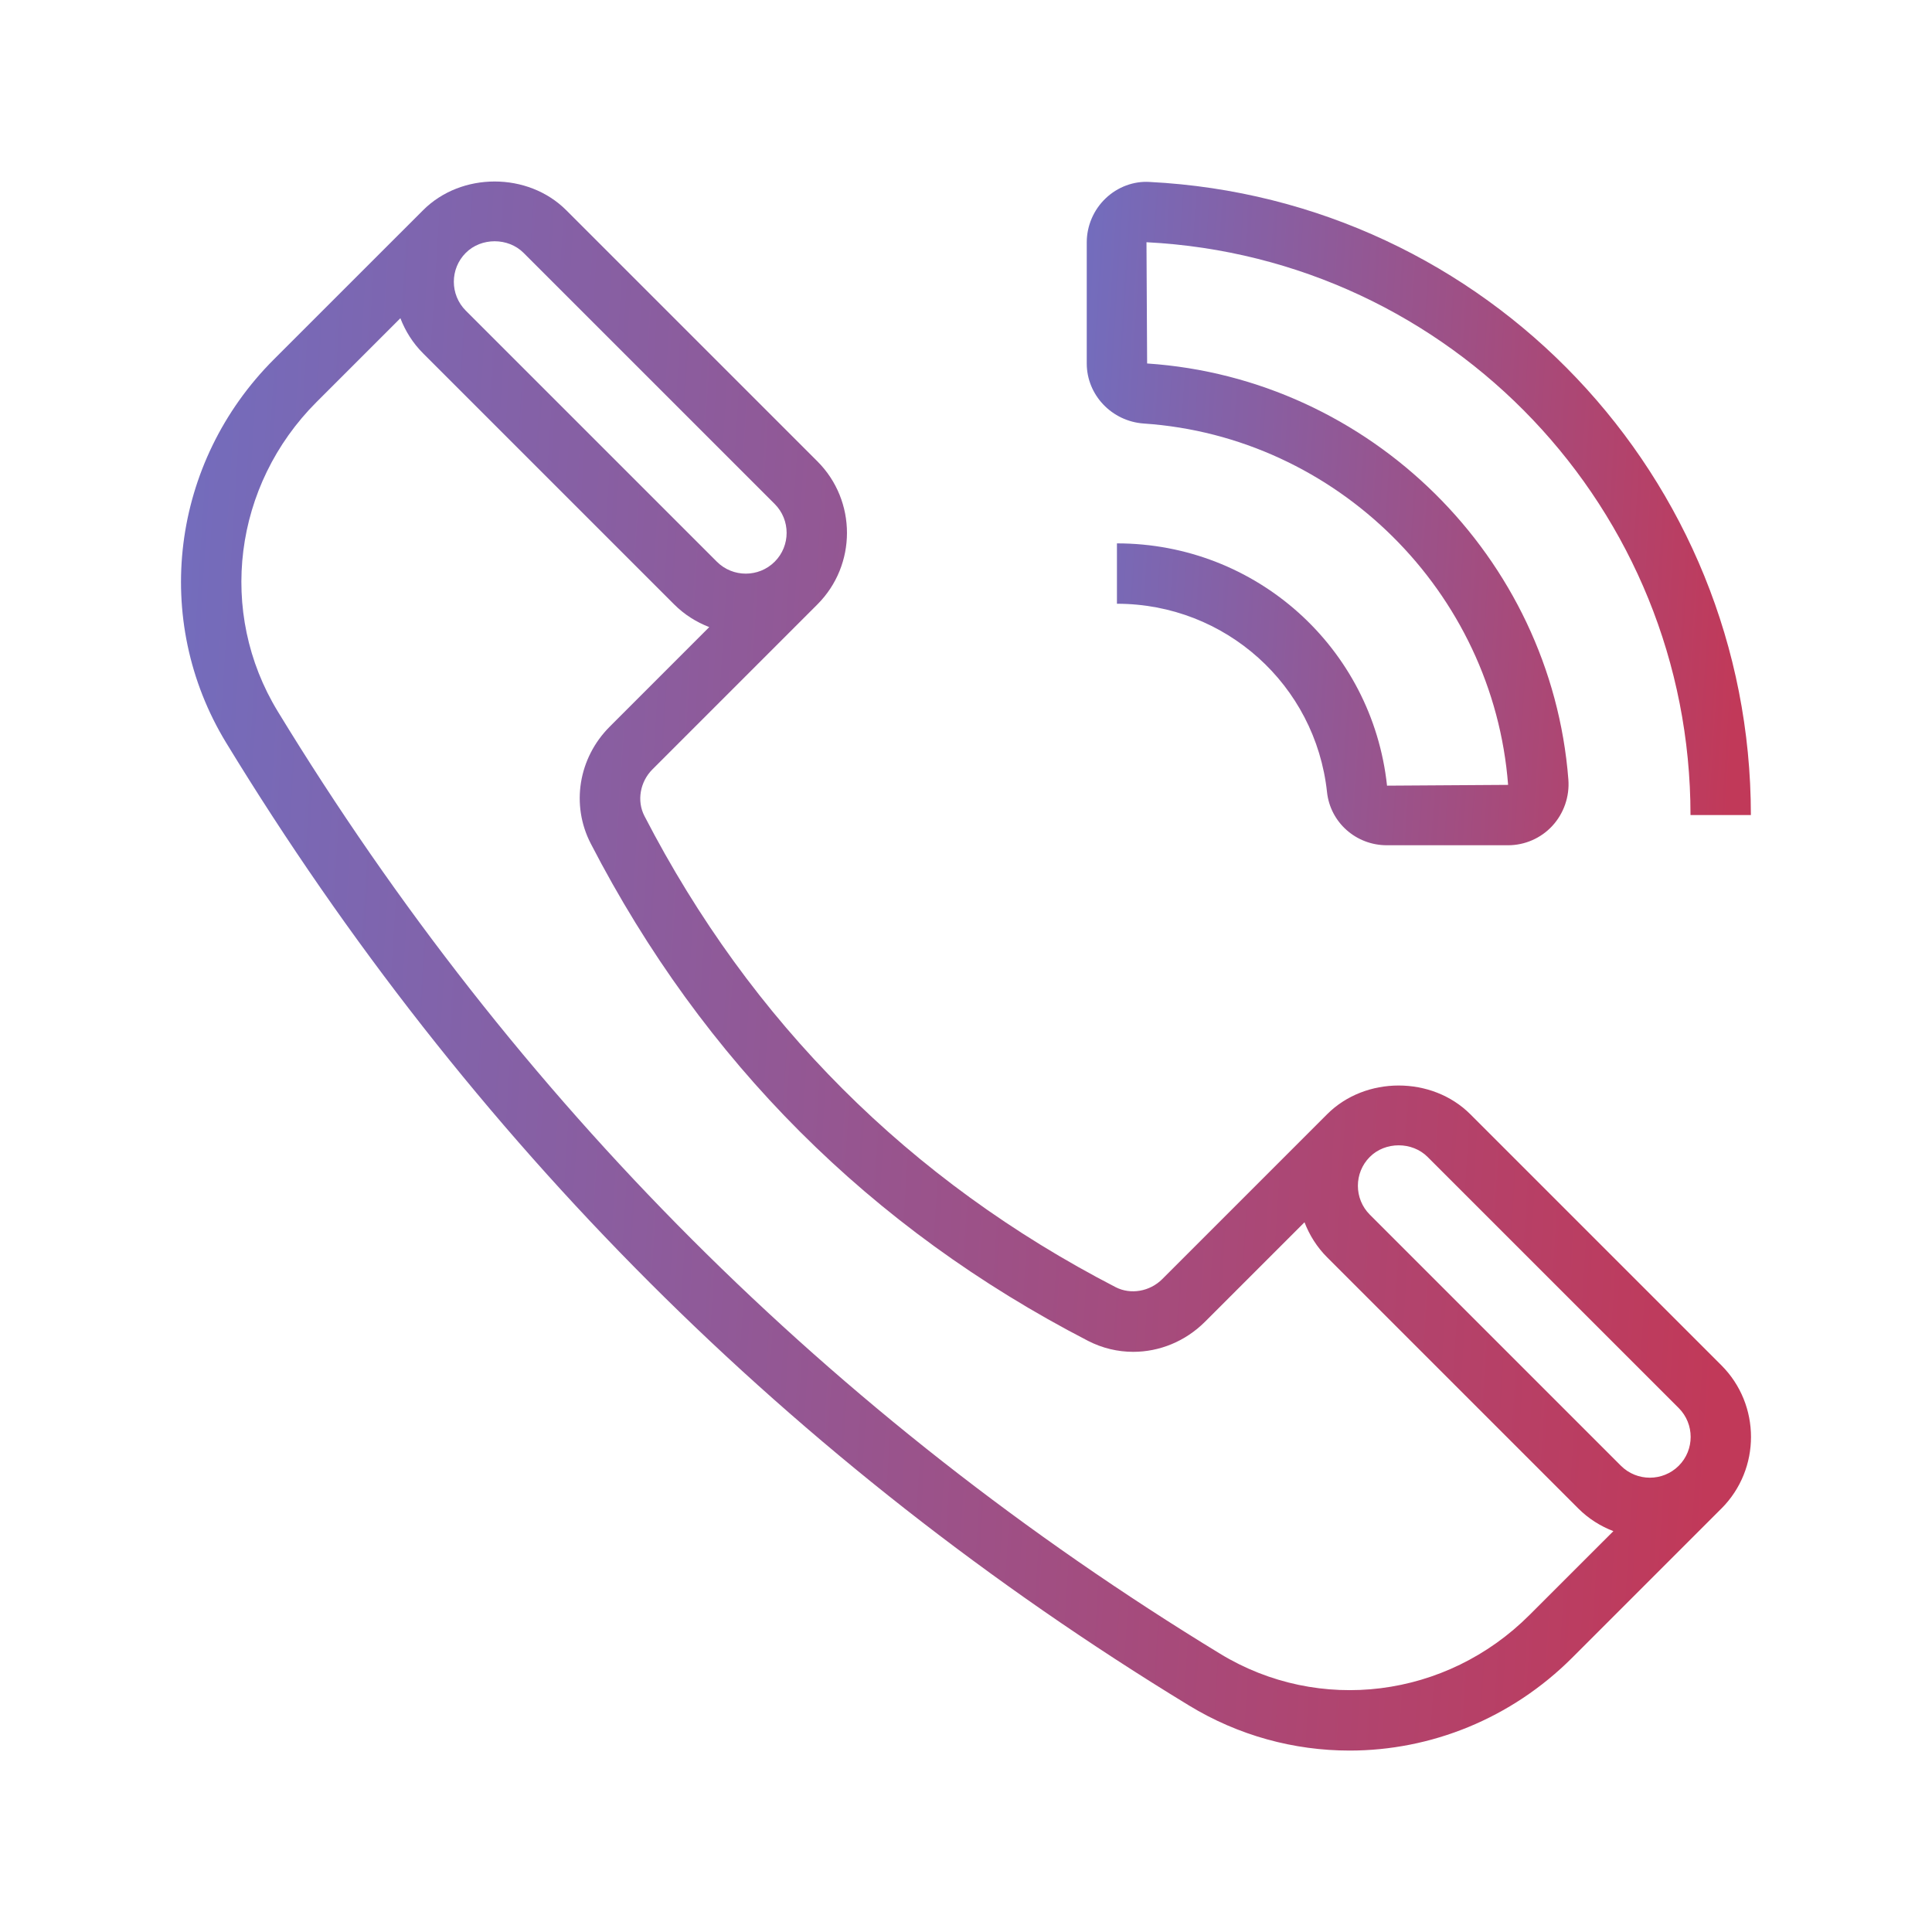
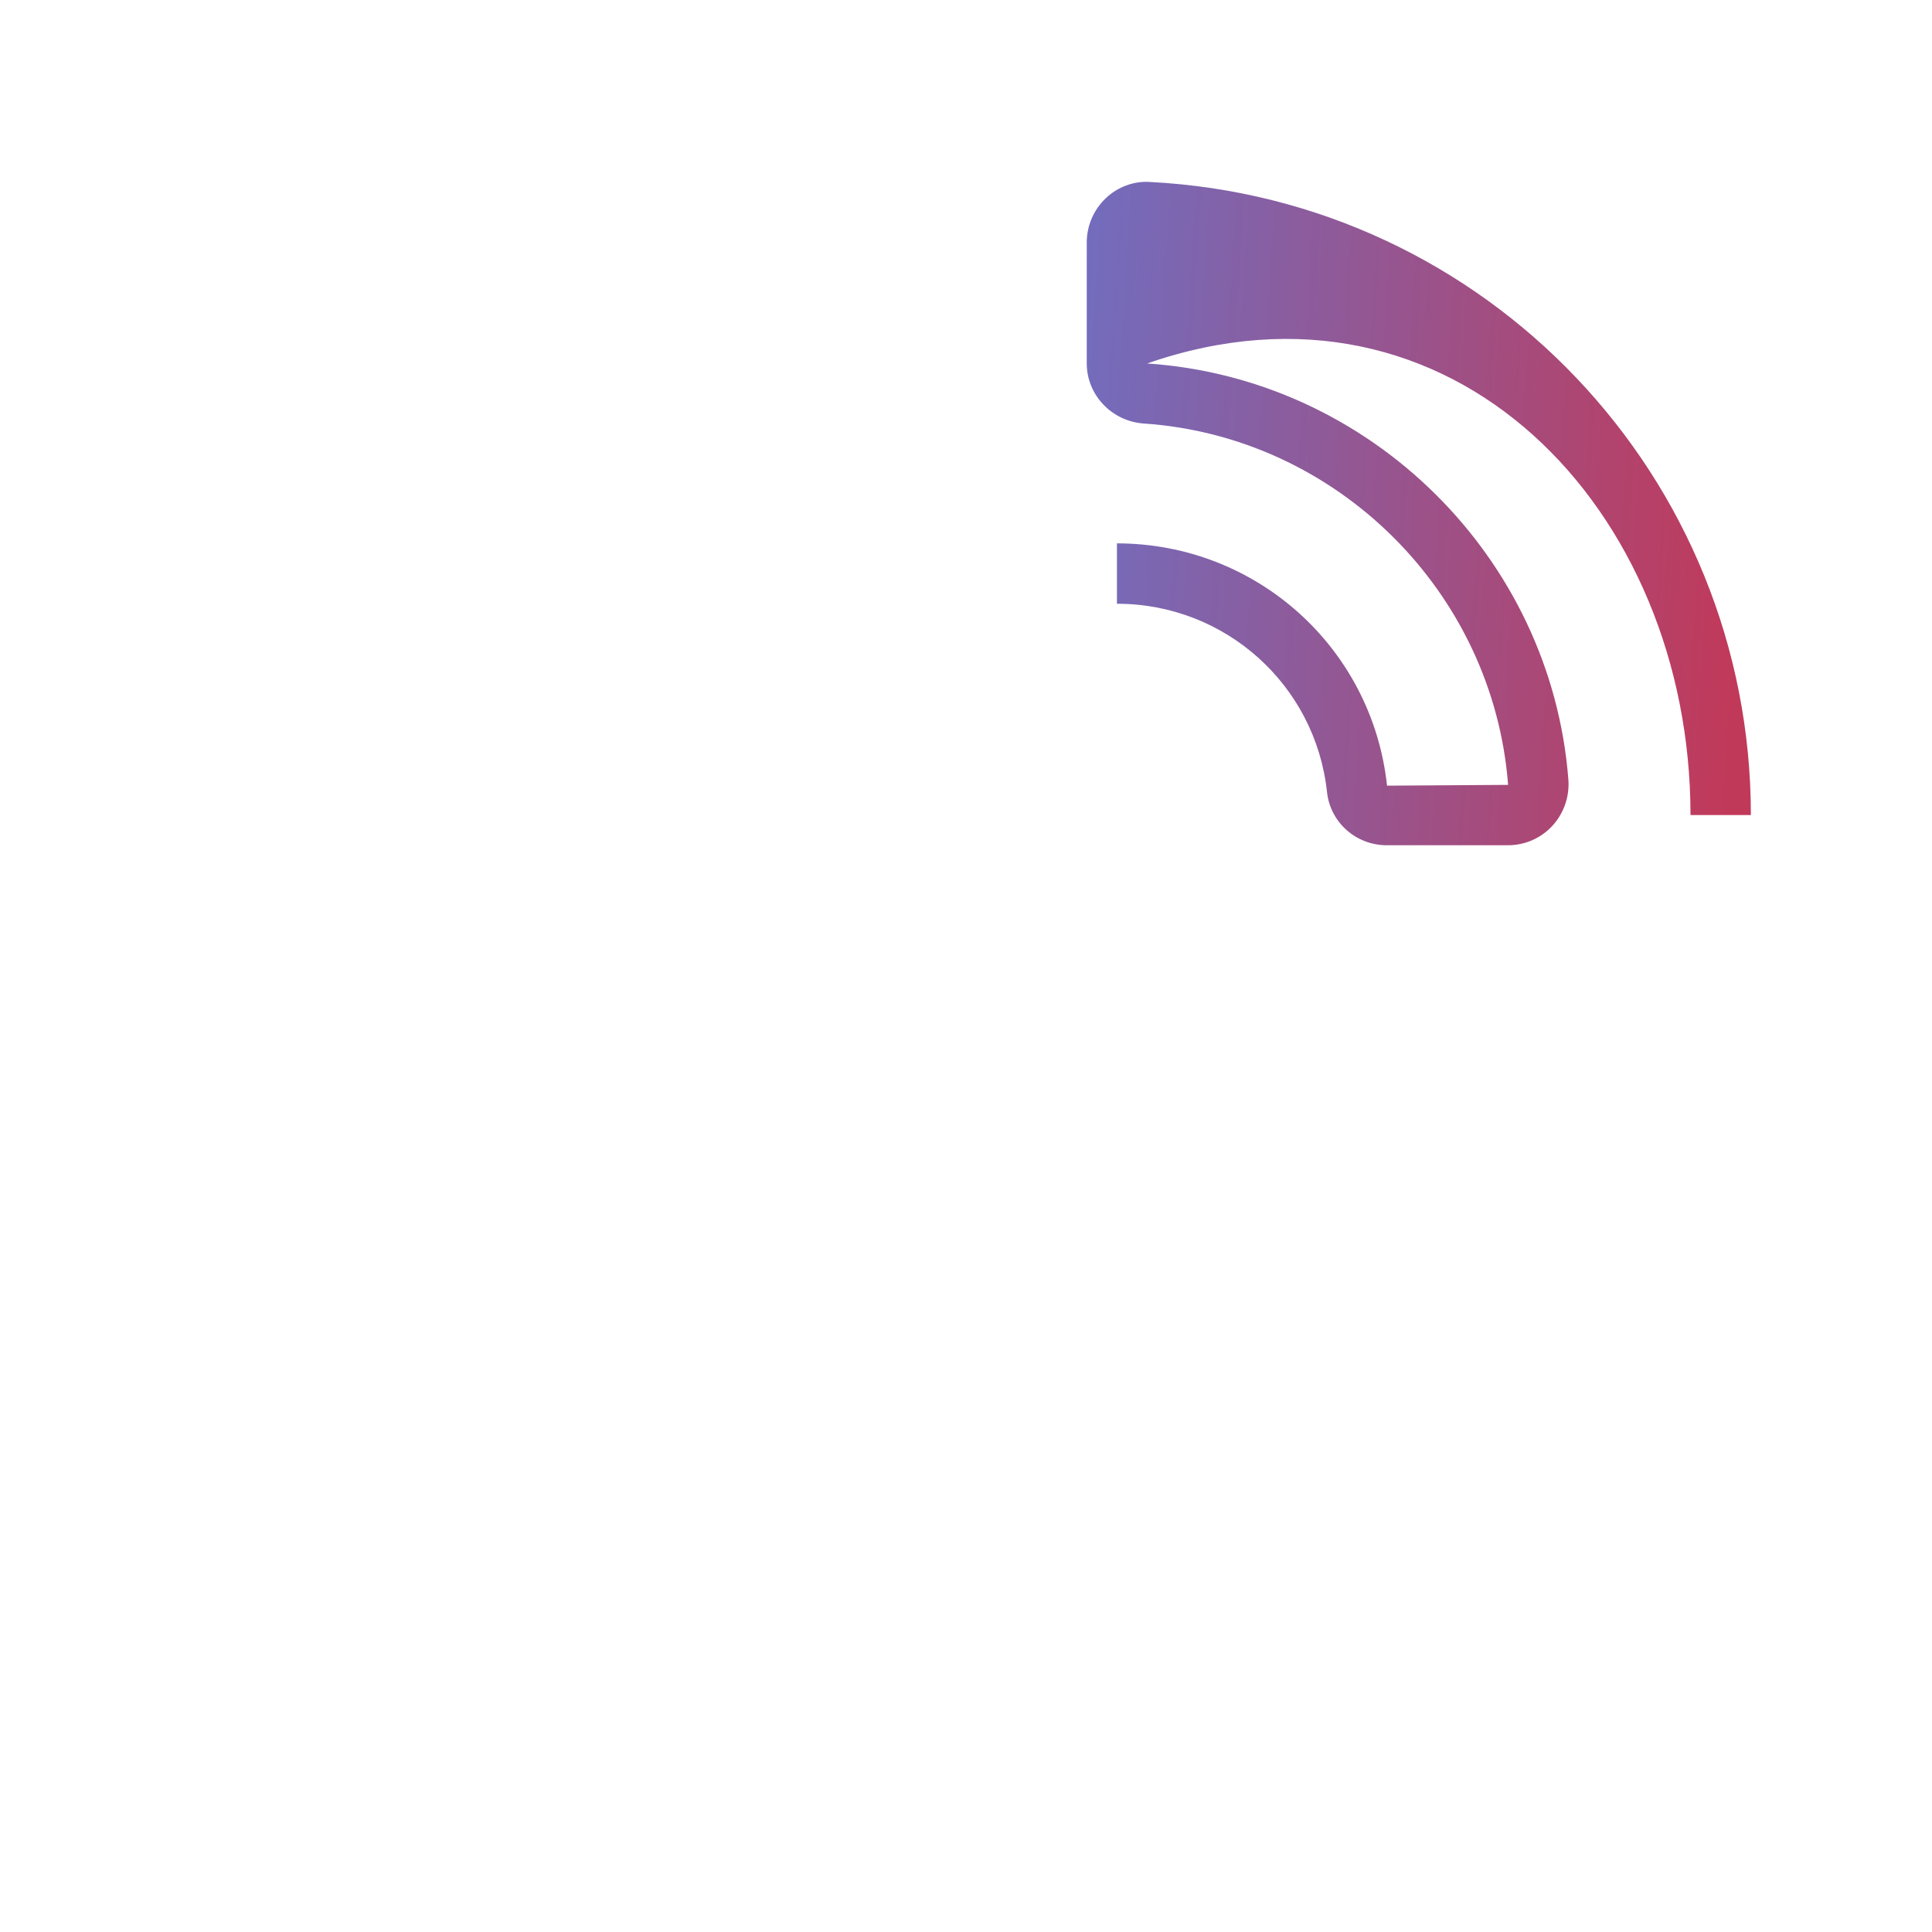
<svg xmlns="http://www.w3.org/2000/svg" width="96" height="96" viewBox="0 0 96 96" fill="none">
-   <path d="M85.536 67.842L73.058 55.365C71.157 53.463 67.844 53.463 65.945 55.365L57.753 63.557C57.132 64.178 56.182 64.341 55.438 63.96C45.192 58.667 37.312 50.787 32.019 40.541C31.637 39.798 31.8 38.847 32.421 38.228L40.614 30.035C42.576 28.073 42.576 24.882 40.614 22.922L28.136 10.445C26.235 8.543 22.922 8.543 21.023 10.445L13.61 17.856C8.496 22.97 7.521 30.806 11.239 36.909C23.259 56.631 39.351 72.725 59.07 84.738C61.548 86.25 64.311 86.985 67.062 86.985C71.087 86.985 75.085 85.407 78.123 82.37L85.533 74.961L85.537 74.958C87.496 72.995 87.496 69.804 85.536 67.842ZM23.145 12.564C23.91 11.796 25.248 11.796 26.015 12.564L38.493 25.041C39.285 25.832 39.285 27.122 38.493 27.912C37.703 28.7 36.414 28.703 35.622 27.912L23.143 15.434C22.353 14.642 22.353 13.355 23.145 12.564ZM76.001 80.247C71.87 84.383 65.549 85.172 60.63 82.176C41.324 70.412 25.567 54.656 13.8 35.346C10.803 30.429 11.597 24.108 15.729 19.976L19.895 15.812C20.139 16.446 20.509 17.043 21.021 17.555L33.499 30.033C34.011 30.545 34.608 30.915 35.242 31.16L30.3 36.104C28.741 37.661 28.362 39.996 29.354 41.916C34.938 52.727 43.251 61.04 54.063 66.626C54.776 66.993 55.544 67.172 56.31 67.172C57.608 67.172 58.895 66.657 59.874 65.679L64.82 60.734C65.064 61.368 65.434 61.965 65.946 62.477L78.424 74.955C78.936 75.467 79.533 75.837 80.168 76.082L76.001 80.247ZM83.415 72.834C82.624 73.623 81.336 73.623 80.544 72.834L68.066 60.356C67.275 59.565 67.275 58.277 68.066 57.486C68.831 56.718 70.168 56.718 70.935 57.486L83.413 69.963C84.206 70.755 84.206 72.044 83.415 72.834Z" fill="url(#paint0_linear_4018_378)" />
-   <path d="M56.838 21.045C66.414 21.693 74.196 29.395 74.937 39L68.921 39.039C68.183 32.175 62.412 27 55.5 27V30C60.876 30 65.364 34.025 65.939 39.36C66.1 40.864 67.379 42 68.909 42H74.937C75.768 42 76.567 41.651 77.132 41.04C77.706 40.419 77.997 39.578 77.931 38.73C77.072 27.689 68.091 18.799 57 18.061L56.968 12.036C72.127 12.806 84 25.308 84 40.5H87C87 23.709 73.876 9.891 57.12 9.041C56.337 8.991 55.535 9.287 54.941 9.854C54.343 10.422 54 11.22 54 12.043V18.061C54 19.626 55.246 20.937 56.838 21.045Z" fill="url(#paint1_linear_4018_378)" />
+   <path d="M56.838 21.045C66.414 21.693 74.196 29.395 74.937 39L68.921 39.039C68.183 32.175 62.412 27 55.5 27V30C60.876 30 65.364 34.025 65.939 39.36C66.1 40.864 67.379 42 68.909 42H74.937C75.768 42 76.567 41.651 77.132 41.04C77.706 40.419 77.997 39.578 77.931 38.73C77.072 27.689 68.091 18.799 57 18.061C72.127 12.806 84 25.308 84 40.5H87C87 23.709 73.876 9.891 57.12 9.041C56.337 8.991 55.535 9.287 54.941 9.854C54.343 10.422 54 11.22 54 12.043V18.061C54 19.626 55.246 20.937 56.838 21.045Z" fill="url(#paint1_linear_4018_378)" />
  <defs>
    <linearGradient id="paint0_linear_4018_378" x1="8.231" y1="18.028" x2="88.197" y2="23.093" gradientUnits="userSpaceOnUse">
      <stop stop-color="#726DBE" />
      <stop offset="1" stop-color="#C13959" />
    </linearGradient>
    <linearGradient id="paint1_linear_4018_378" x1="53.677" y1="12.844" x2="87.503" y2="14.988" gradientUnits="userSpaceOnUse">
      <stop stop-color="#726DBE" />
      <stop offset="1" stop-color="#C13959" />
    </linearGradient>
  </defs>
</svg>